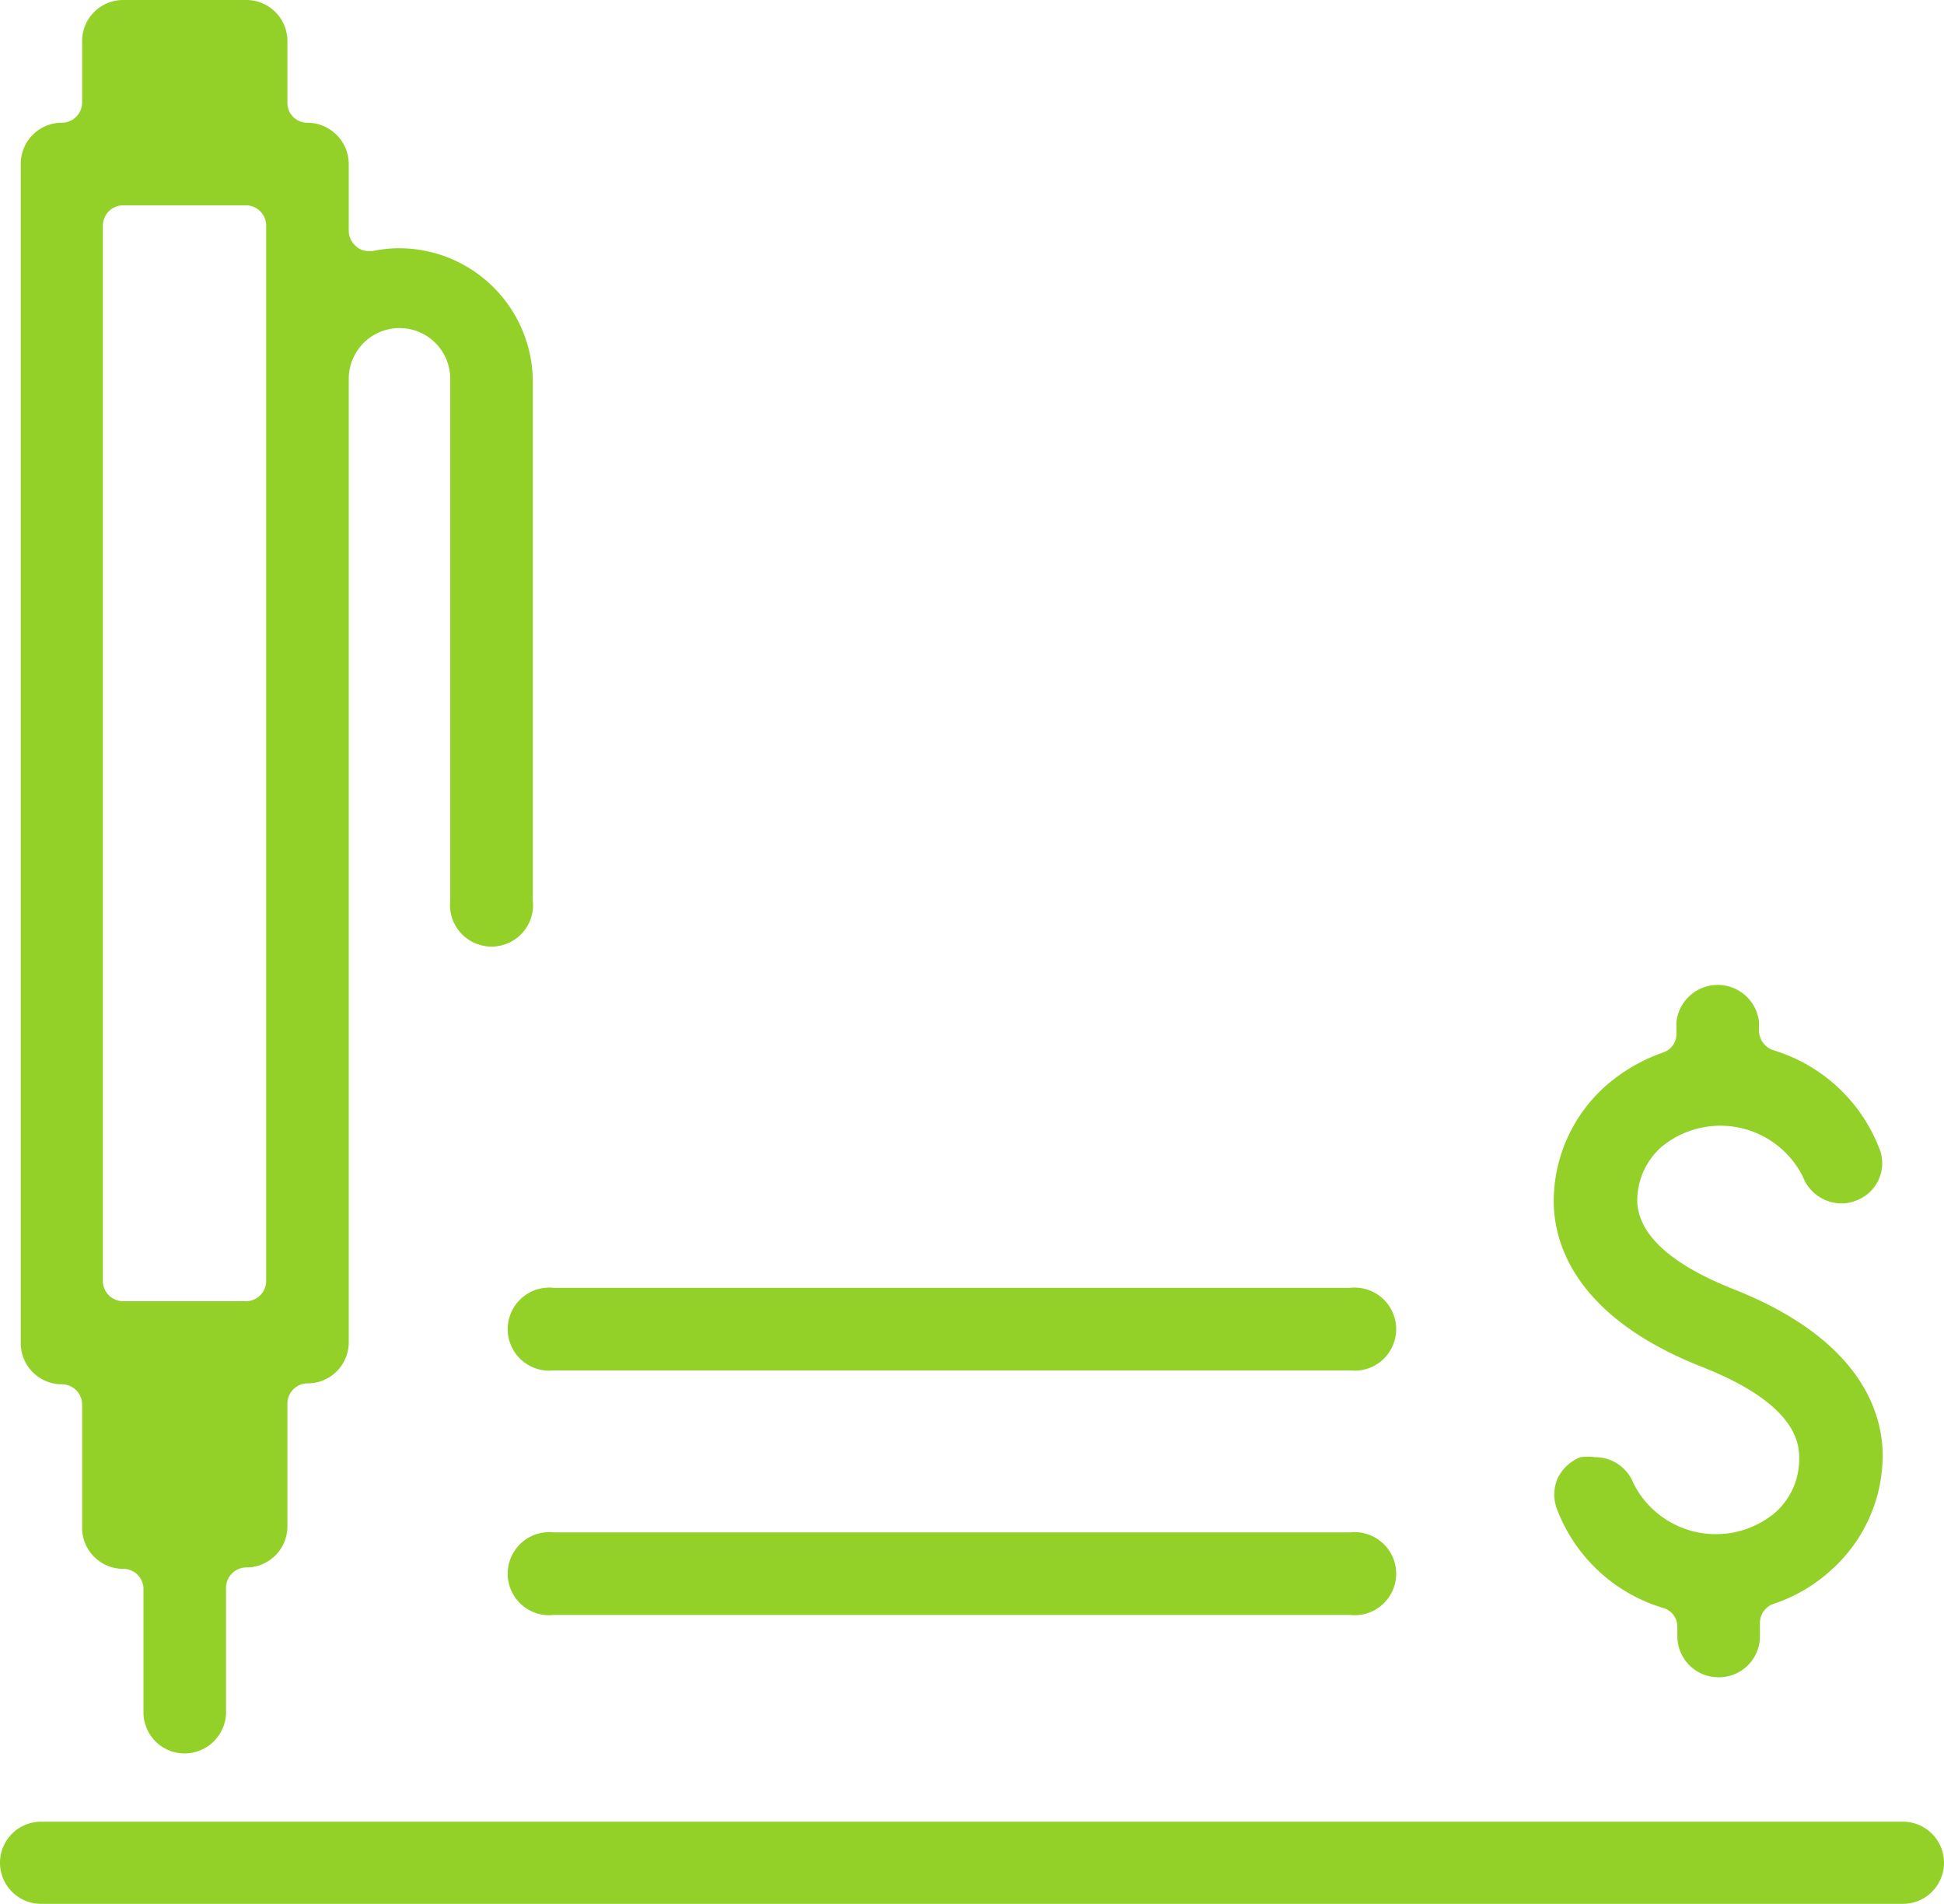
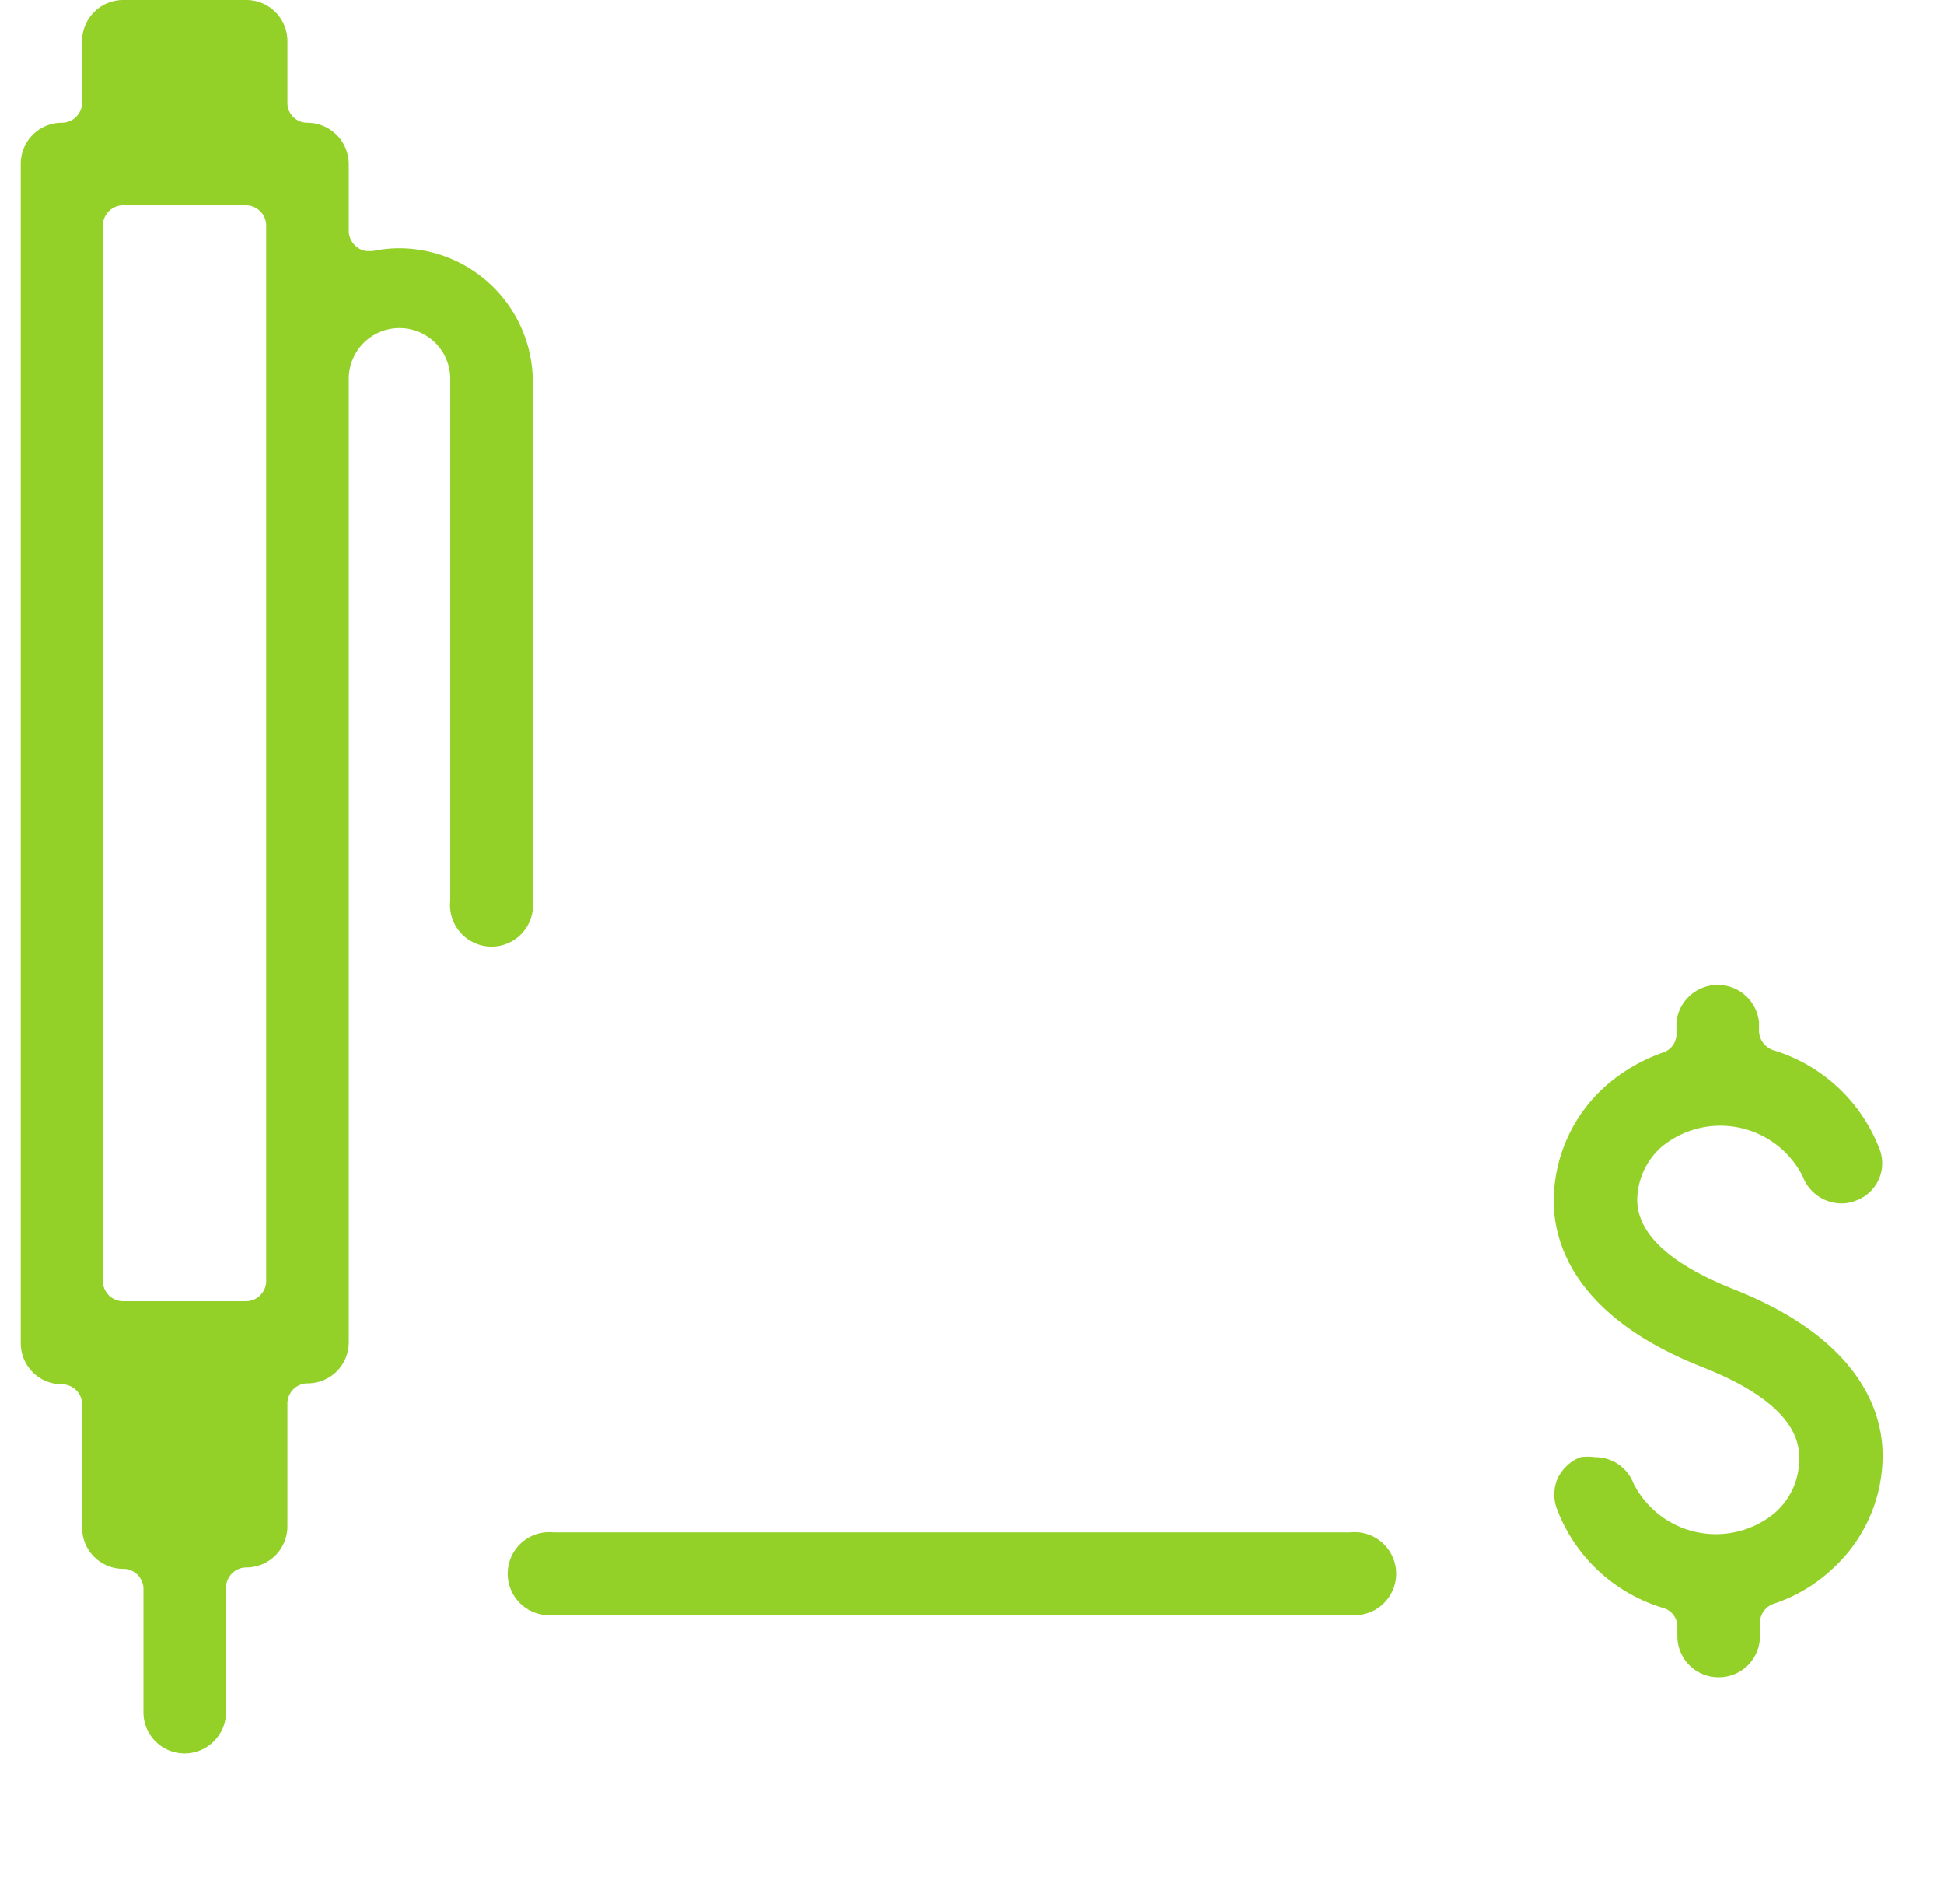
<svg xmlns="http://www.w3.org/2000/svg" viewBox="0 0 42.14 41.26">
  <defs>
    <style>.cls-1{fill:#93d128;}</style>
  </defs>
  <title>Cosigner_Release</title>
  <g id="Layer_2" data-name="Layer 2">
    <g id="Layer_1-2" data-name="Layer 1">
      <path class="cls-1" d="M37.26,36.35a.89.89,0,0,1-.9-.89v-.2a.42.42,0,0,0-.3-.41,3.55,3.55,0,0,1-2.3-2.12.89.89,0,0,1,0-.68.92.92,0,0,1,.5-.47,1.12,1.12,0,0,1,.31,0,.89.89,0,0,1,.84.57,2,2,0,0,0,3.06.64A1.54,1.54,0,0,0,39,31.57c0-1-1.31-1.63-2.09-1.94-2.81-1.1-3.23-2.73-3.23-3.6a3.35,3.35,0,0,1,1.12-2.49,3.78,3.78,0,0,1,1.25-.73.42.42,0,0,0,.29-.41v-.25a.9.9,0,0,1,1.79,0v.19a.45.45,0,0,0,.31.42,3.57,3.57,0,0,1,2.29,2.11.85.85,0,0,1,0,.68.86.86,0,0,1-.5.47.81.81,0,0,1-.31.06h0a.9.9,0,0,1-.84-.58A2,2,0,0,0,36,24.87,1.56,1.56,0,0,0,35.49,26c0,1,1.31,1.63,2.09,1.94,2.81,1.11,3.23,2.73,3.23,3.6a3.33,3.33,0,0,1-1.12,2.49,3.44,3.44,0,0,1-1.25.73.44.44,0,0,0-.29.41v.26A.89.89,0,0,1,37.26,36.35Z" />
      <path class="cls-1" d="M4,38a.89.89,0,0,1-.89-.9V34.41A.44.44,0,0,0,2.67,34a.89.89,0,0,1-.89-.89V30.42A.44.44,0,0,0,1.34,30a.89.89,0,0,1-.89-.89V3.56a.89.89,0,0,1,.89-.9.44.44,0,0,0,.44-.44V.89A.89.89,0,0,1,2.67,0H5.33a.89.89,0,0,1,.9.89V2.22a.43.43,0,0,0,.43.44.9.9,0,0,1,.9.9V5a.44.44,0,0,0,.16.34.39.39,0,0,0,.27.1h.09a2.86,2.86,0,0,1,.58-.06,2.9,2.9,0,0,1,2.89,2.89V19.52a.9.9,0,1,1-1.79,0V8.21a1.1,1.1,0,1,0-2.2,0V29.09a.89.89,0,0,1-.9.89.44.44,0,0,0-.43.44v2.66a.89.89,0,0,1-.9.89.44.44,0,0,0-.43.44v2.66A.9.9,0,0,1,4,38ZM2.67,4.45a.44.44,0,0,0-.44.44V27.76a.44.44,0,0,0,.44.44H5.33a.44.44,0,0,0,.44-.44V4.89a.44.44,0,0,0-.44-.44Z" />
-       <path class="cls-1" d="M.89,41.26a.89.89,0,0,1,0-1.78H41.25a.89.89,0,0,1,0,1.78Z" />
      <path class="cls-1" d="M12,35a.9.9,0,1,1,0-1.79H29.27a.9.9,0,1,1,0,1.79Z" />
-       <path class="cls-1" d="M12,29.7a.9.9,0,1,1,0-1.79H29.27a.9.9,0,1,1,0,1.79Z" />
    </g>
  </g>
</svg>